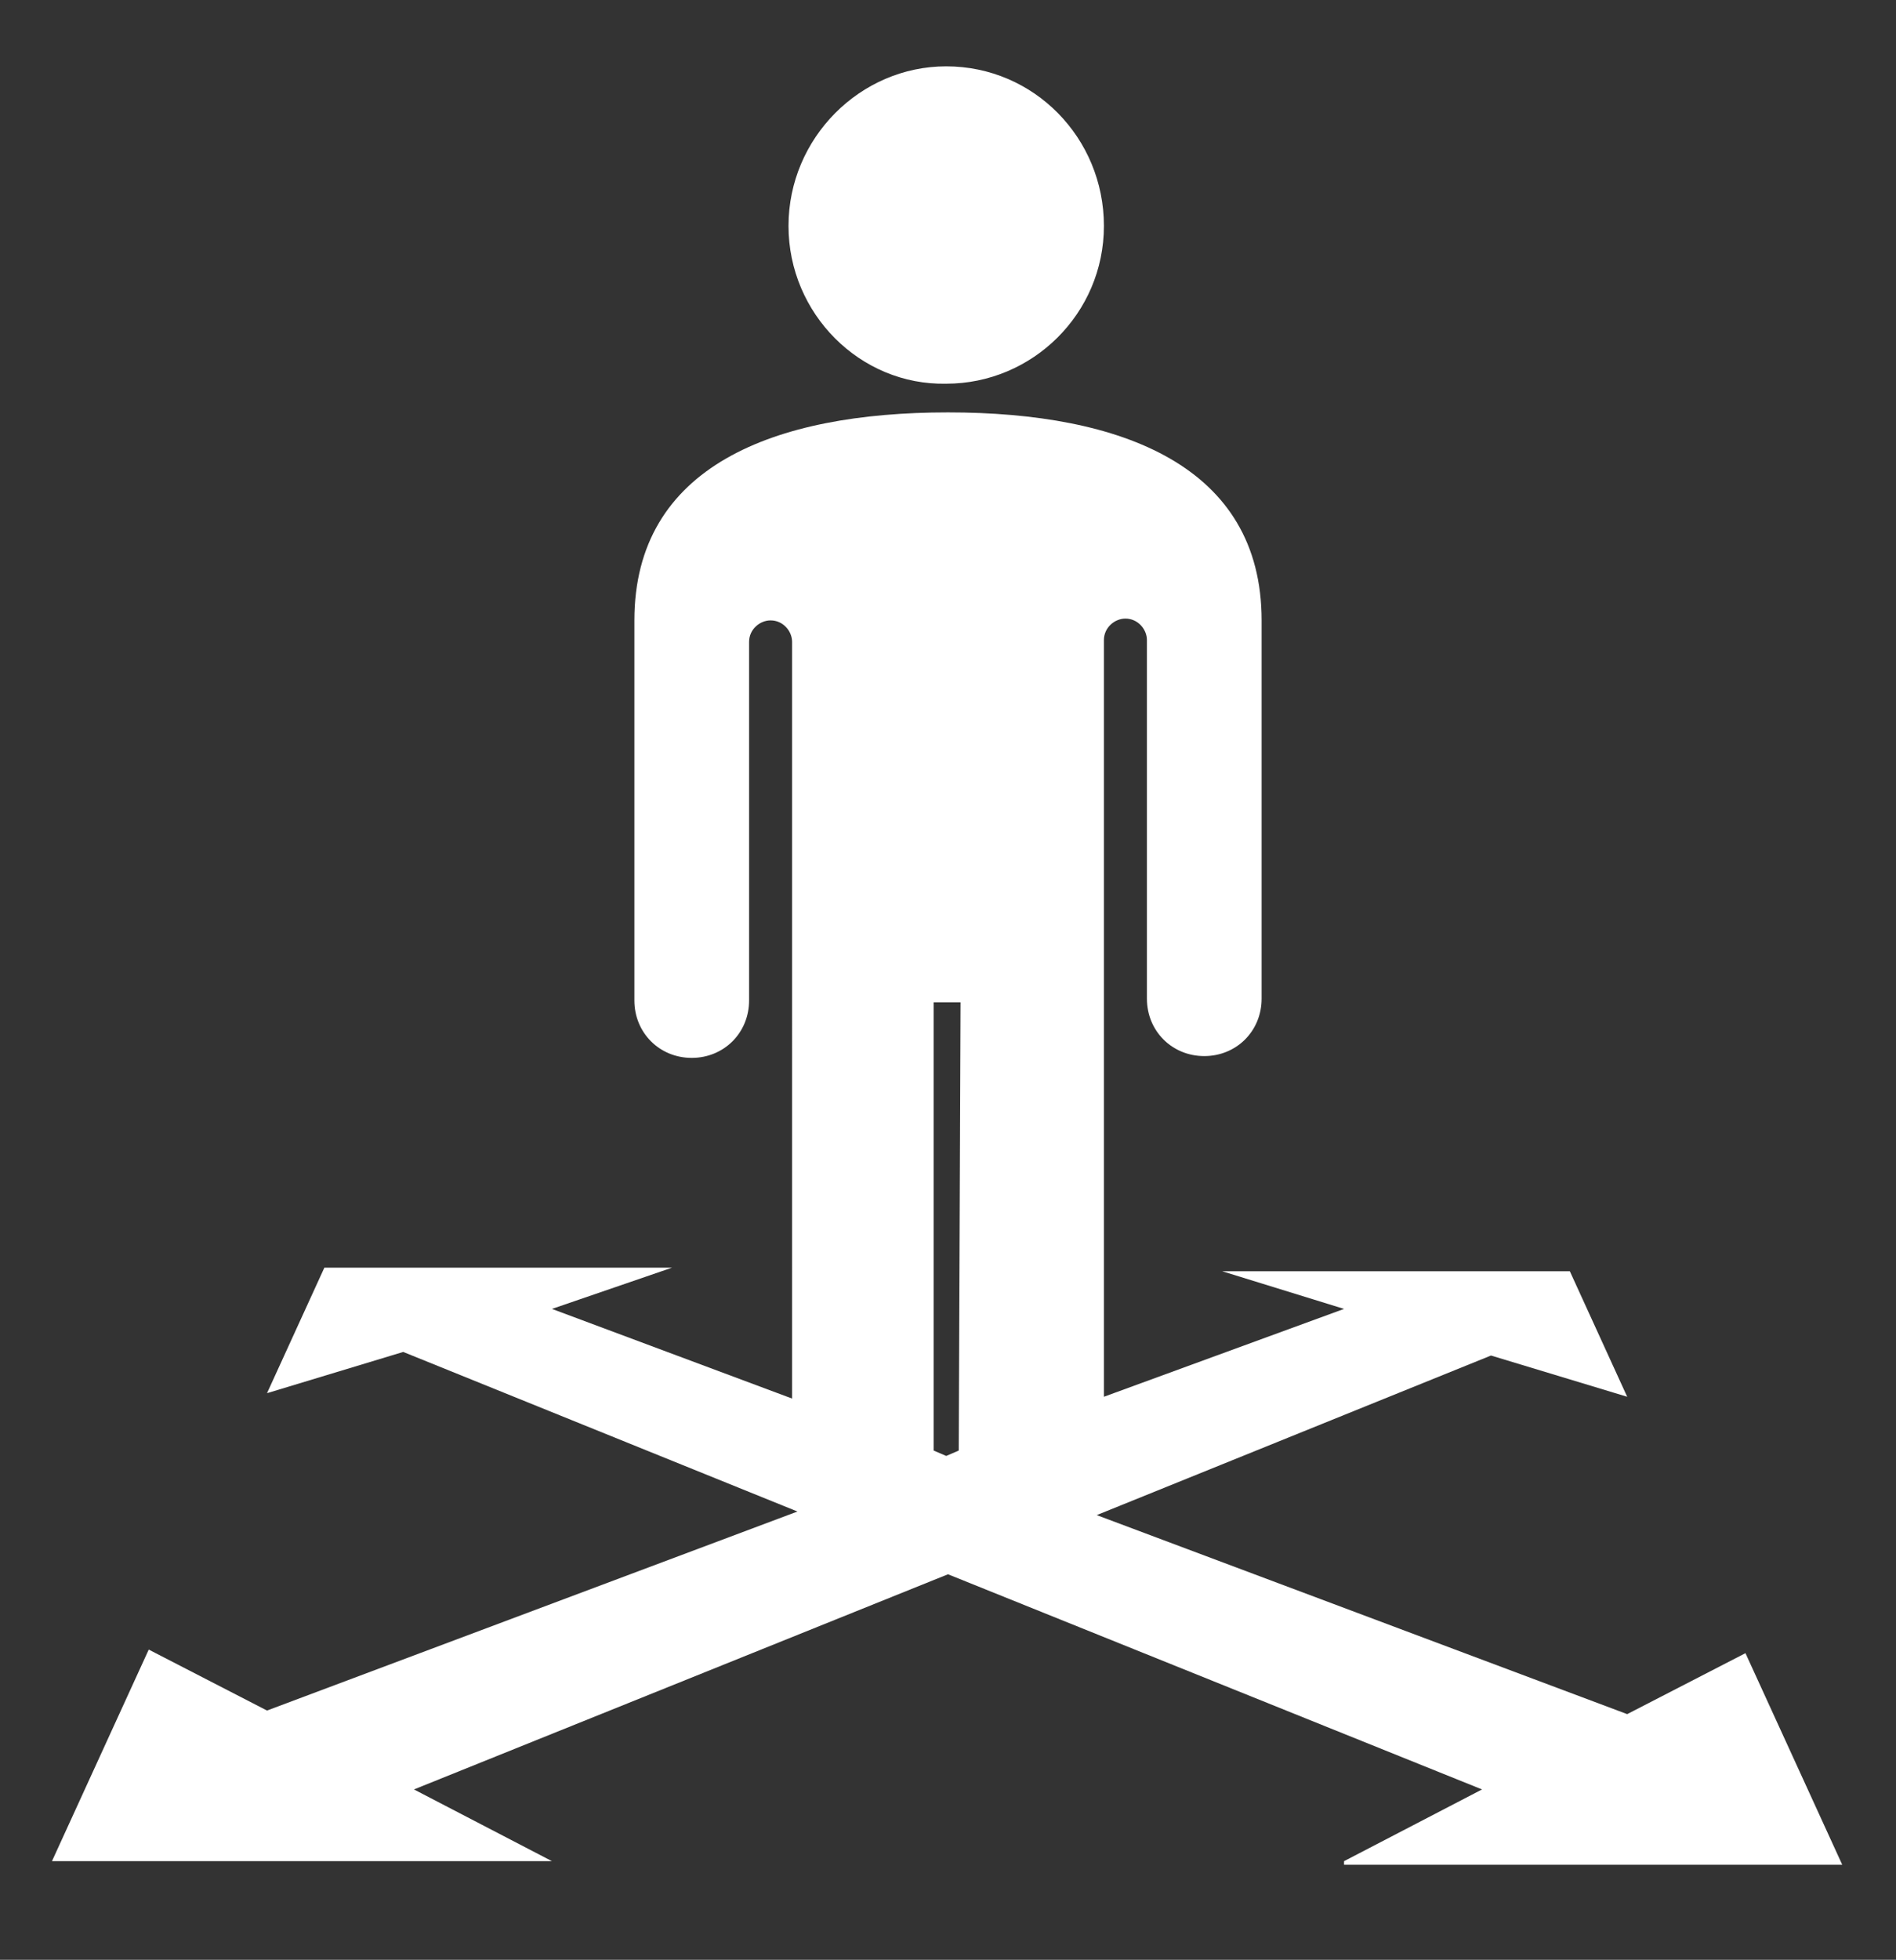
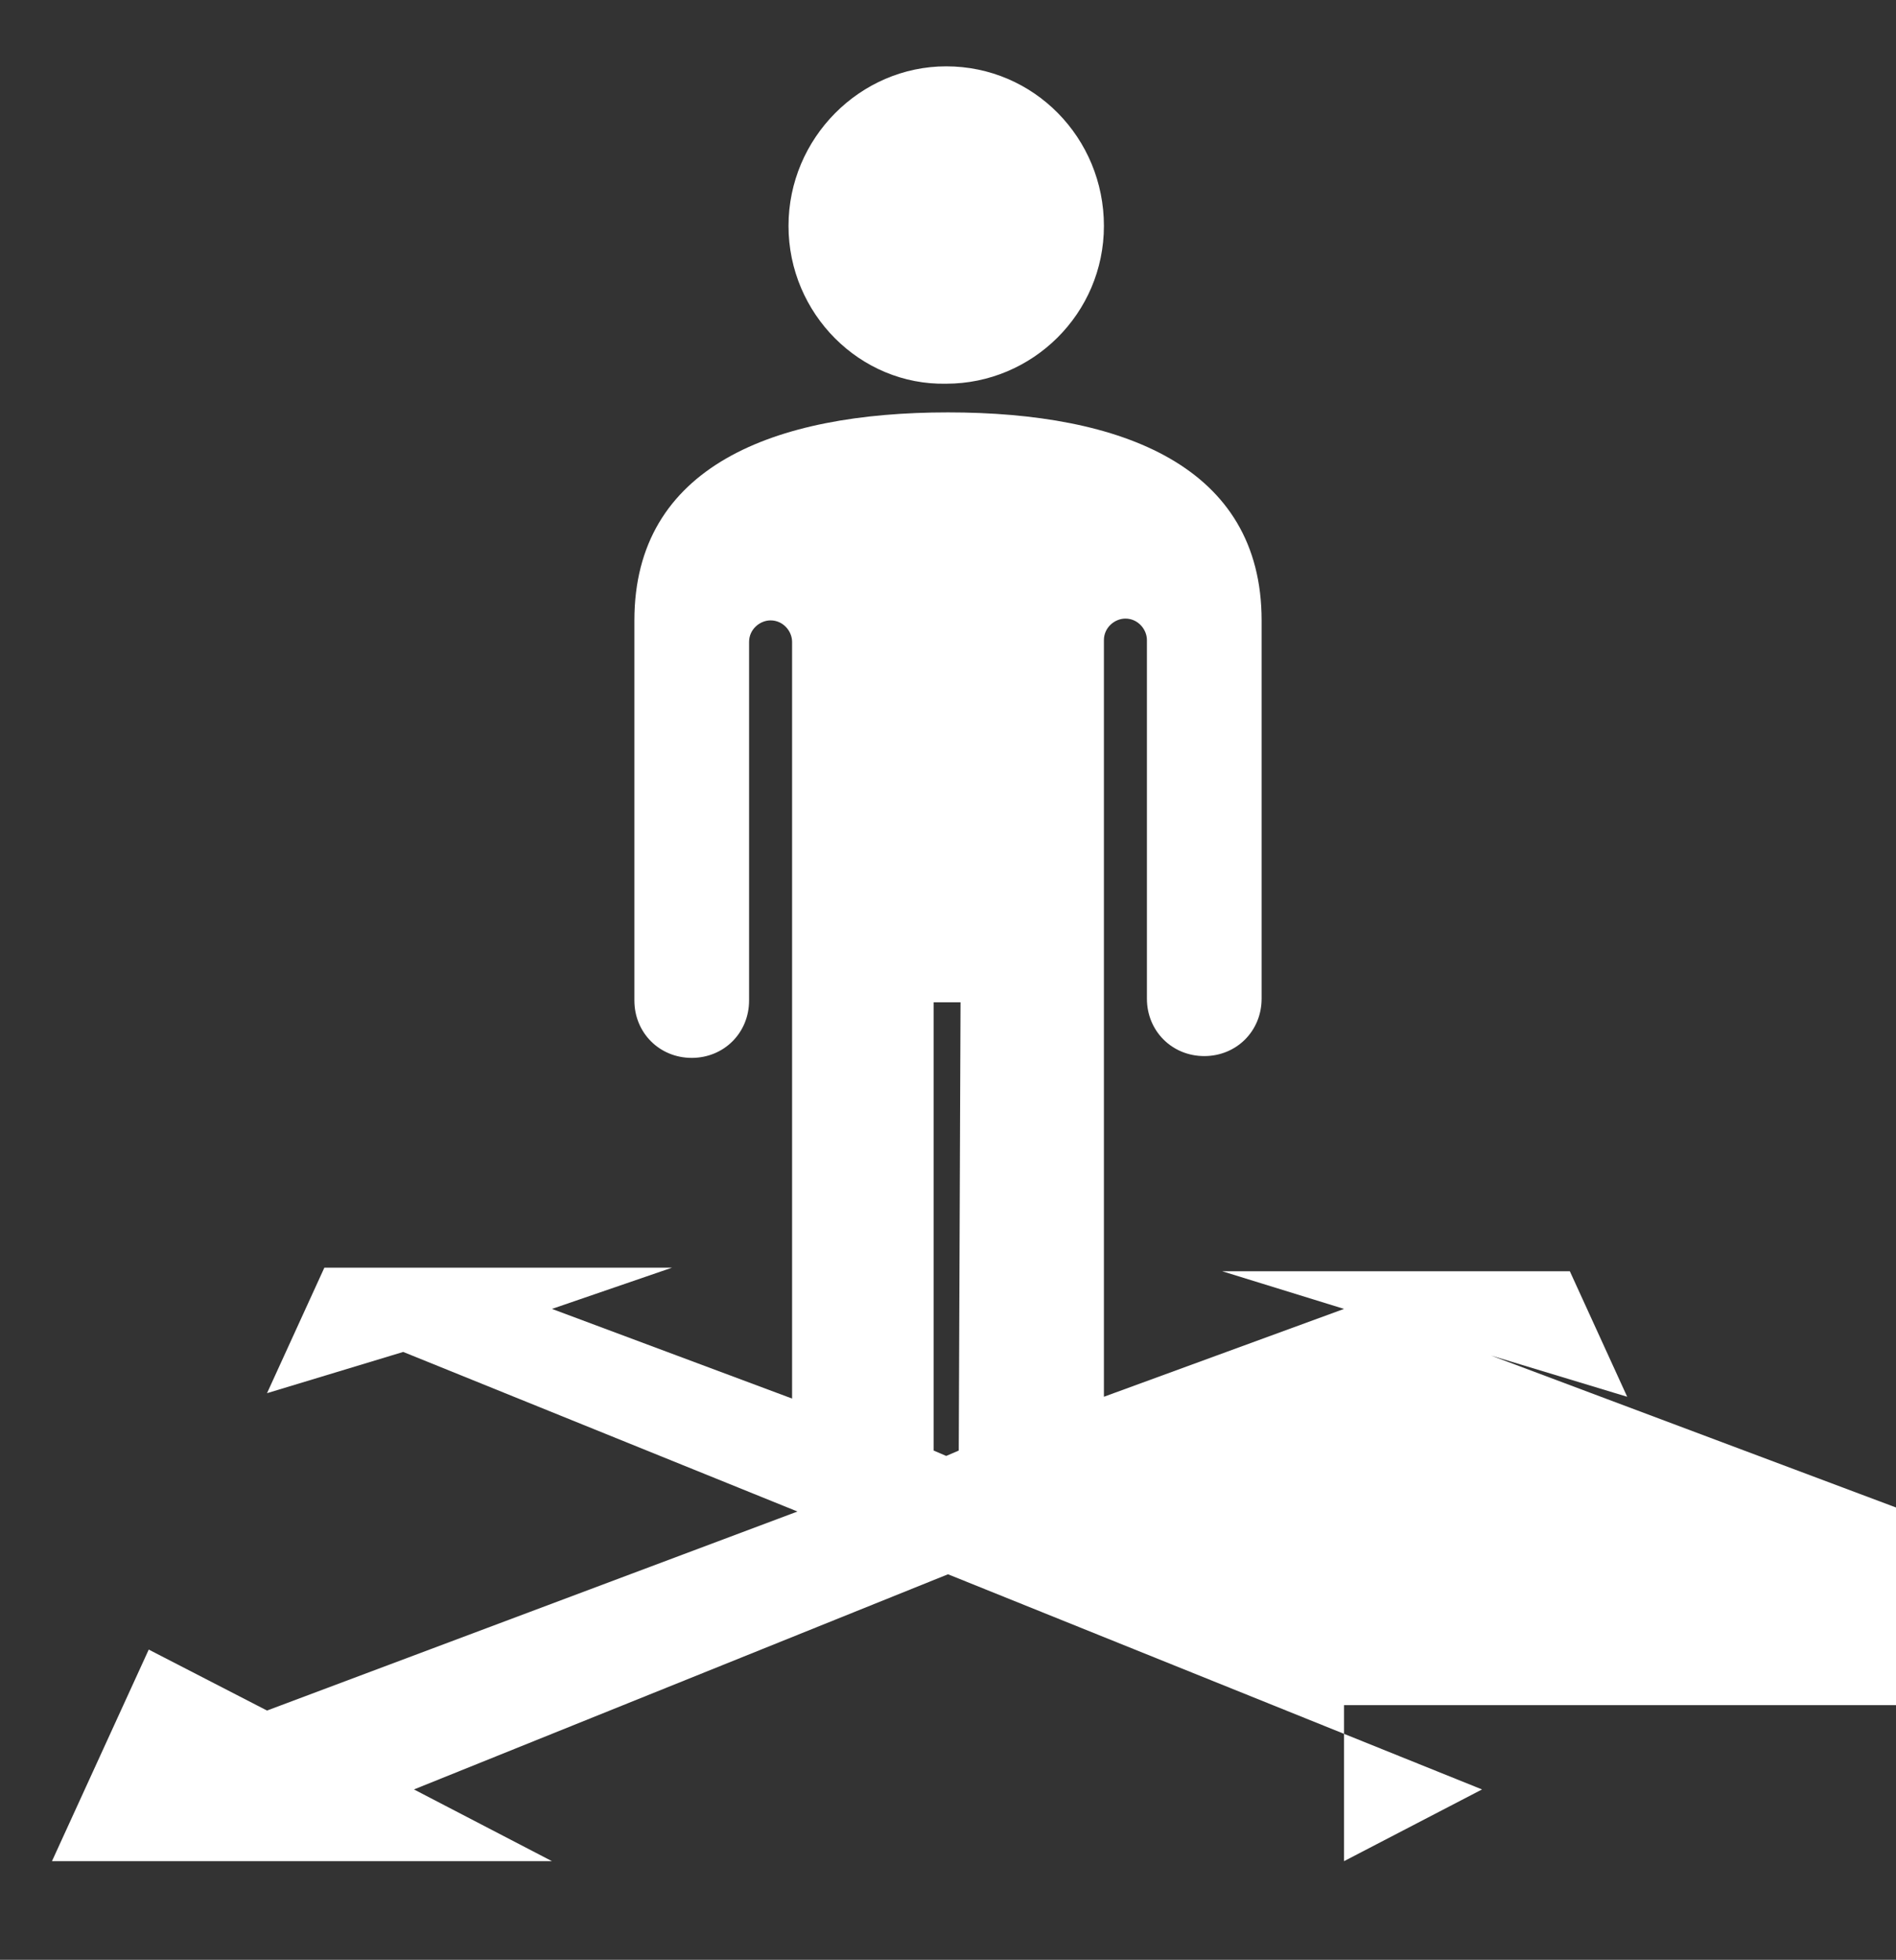
<svg xmlns="http://www.w3.org/2000/svg" version="1.1" id="Layer_1" x="0px" y="0px" viewBox="0 0 105.8 109.3" style="enable-background:new 0 0 105.8 109.3;" xml:space="preserve">
  <rect x="0" y="0" width="105.8" height="109.3" fill="#333333" stroke="none" />
  <style type="text/css">
	.st0{fill:#FFFFFF;}
</style>
  <g>
-     <path class="st0" d="M44,12.6c0-4.9,4-8.9,8.8-8.9c4.9,0,8.8,4,8.8,8.9s-4,8.8-8.8,8.8C48,21.5,44,17.5,44,12.6z M75,103.8l7.7-4   l-29.8-12l-29.8,12l7.7,4H2.9L8.3,92l6.6,3.4l29.6-11.1l-22-8.9l-7.6,2.3l3.2-7h19.4L30.8,73l13.4,5V35.8c0-0.6-0.5-1.2-1.2-1.2   c-0.6,0-1.2,0.5-1.2,1.2v20c0,1.8-1.4,3.2-3.2,3.2s-3.2-1.4-3.2-3.2V34.6C35.4,26,43.2,23,52.9,23s17.5,3,17.5,11.6v21.1   c0,1.8-1.4,3.2-3.2,3.2S64,57.5,64,55.7v-20c0-0.6-0.5-1.2-1.2-1.2c-0.6,0-1.2,0.5-1.2,1.2v42.2L75,73l-6.8-2.1h19.4l3.2,7   l-7.6-2.3l-22,8.9l29.6,11.1l6.6-3.4l5.4,11.8H75V103.8z M53.6,55.9h-1.5v25l0.7,0.3l0.7-0.3L53.6,55.9L53.6,55.9z" />
+     <path class="st0" d="M44,12.6c0-4.9,4-8.9,8.8-8.9c4.9,0,8.8,4,8.8,8.9s-4,8.8-8.8,8.8C48,21.5,44,17.5,44,12.6z M75,103.8l7.7-4   l-29.8-12l-29.8,12l7.7,4H2.9L8.3,92l6.6,3.4l29.6-11.1l-22-8.9l-7.6,2.3l3.2-7h19.4L30.8,73l13.4,5V35.8c0-0.6-0.5-1.2-1.2-1.2   c-0.6,0-1.2,0.5-1.2,1.2v20c0,1.8-1.4,3.2-3.2,3.2s-3.2-1.4-3.2-3.2V34.6C35.4,26,43.2,23,52.9,23s17.5,3,17.5,11.6v21.1   c0,1.8-1.4,3.2-3.2,3.2S64,57.5,64,55.7v-20c0-0.6-0.5-1.2-1.2-1.2c-0.6,0-1.2,0.5-1.2,1.2v42.2L75,73l-6.8-2.1h19.4l3.2,7   l-7.6-2.3l29.6,11.1l6.6-3.4l5.4,11.8H75V103.8z M53.6,55.9h-1.5v25l0.7,0.3l0.7-0.3L53.6,55.9L53.6,55.9z" />
  </g>
</svg>